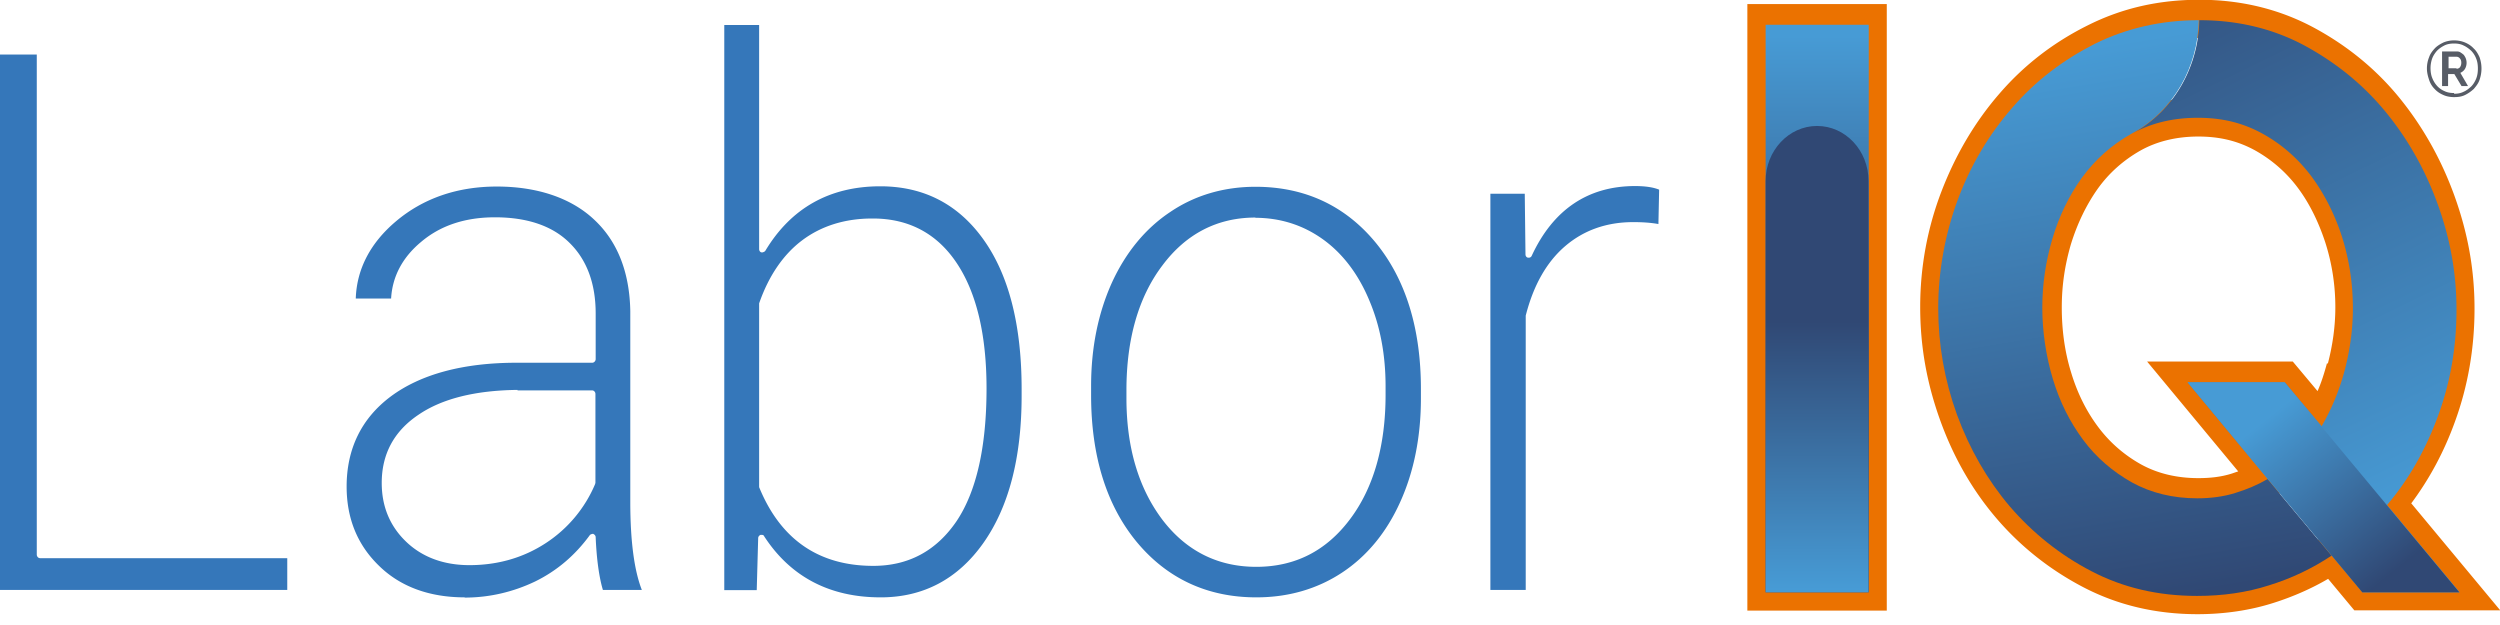
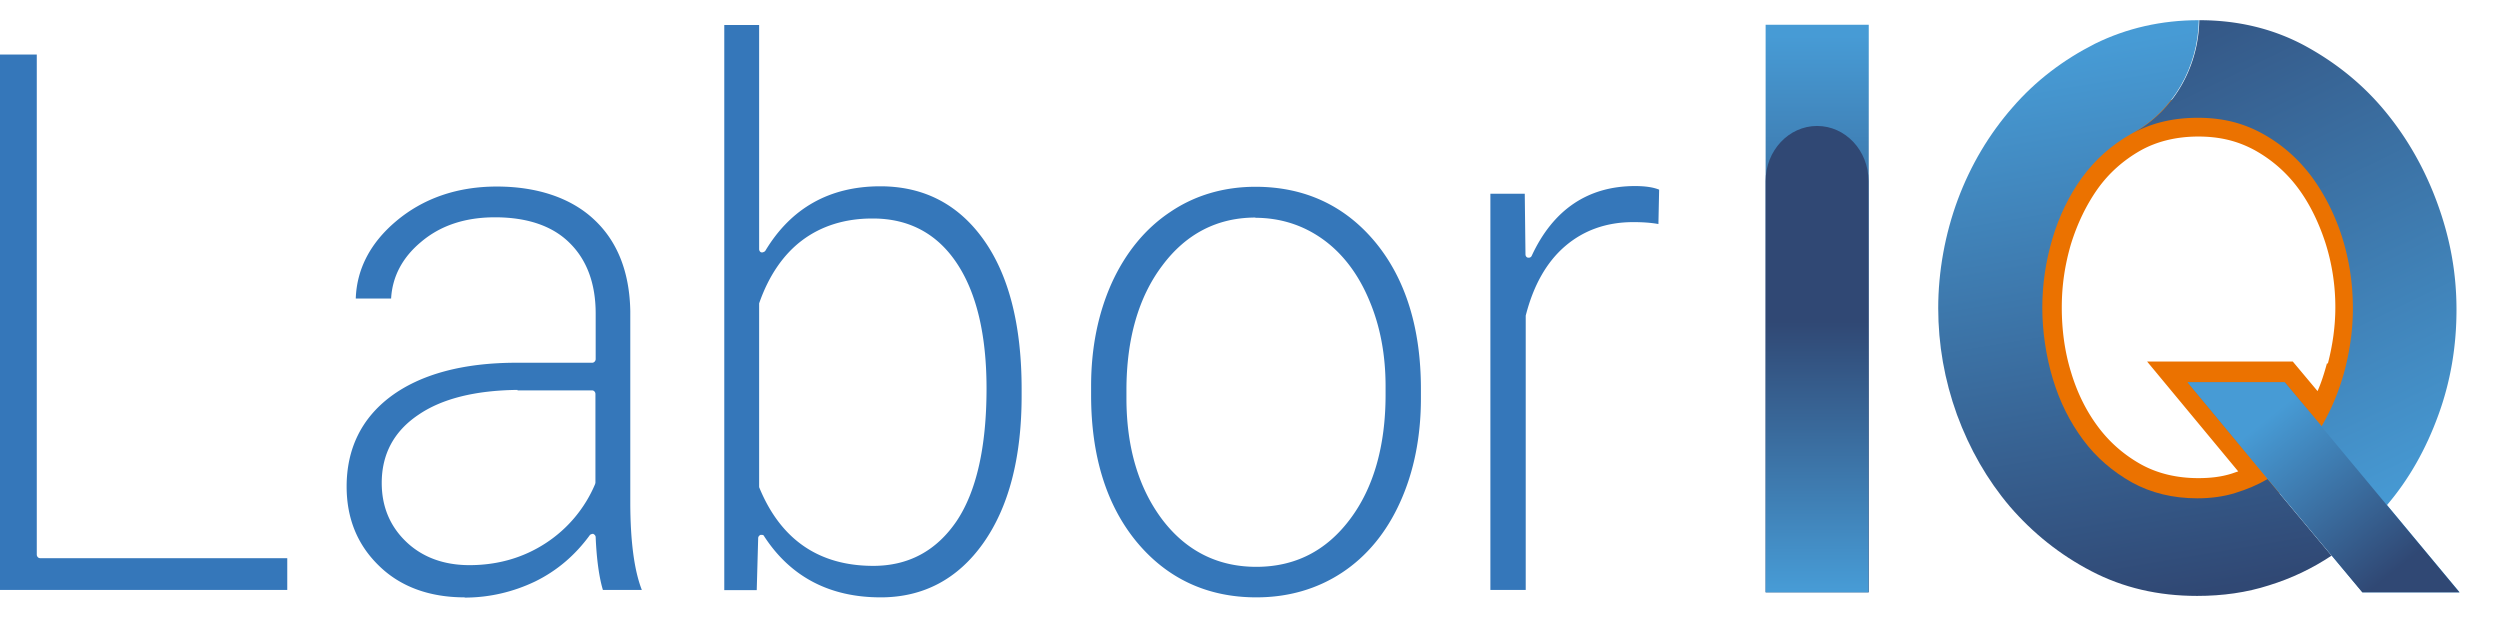
<svg xmlns="http://www.w3.org/2000/svg" id="Layer_1" viewBox="0 0 104 26">
  <defs>
    <linearGradient id="linear-gradient" x1="100.52" x2="88.7" y1="7.09" y2="31.31" gradientTransform="matrix(1 0 0 -1 0 28)" gradientUnits="userSpaceOnUse">
      <stop offset="0" stop-color="#479bd5" />
      <stop offset="1" stop-color="#304874" />
    </linearGradient>
    <linearGradient id="linear-gradient-2" x1="86.05" x2="89.89" y1="25.9" y2="3.1" gradientTransform="matrix(1 0 0 -1 0 28)" gradientUnits="userSpaceOnUse">
      <stop offset="0" stop-color="#479bd5" />
      <stop offset="1" stop-color="#304874" />
    </linearGradient>
    <linearGradient id="linear-gradient-3" x1="75.59" x2="75.59" y1="26.51" y2="11.62" gradientTransform="matrix(1 0 0 -1 0 28)" gradientUnits="userSpaceOnUse">
      <stop offset="0" stop-color="#479bd5" />
      <stop offset="1" stop-color="#304874" />
    </linearGradient>
    <linearGradient id="linear-gradient-4" x1="75.59" x2="75.59" y1="3.49" y2="14.61" gradientTransform="matrix(1 0 0 -1 0 28)" gradientUnits="userSpaceOnUse">
      <stop offset="0" stop-color="#479bd5" />
      <stop offset="1" stop-color="#304874" />
    </linearGradient>
    <linearGradient id="linear-gradient-5" x1="94.34" x2="99.52" y1="10.62" y2="4.16" gradientTransform="matrix(1 0 0 -1 0 28)" gradientUnits="userSpaceOnUse">
      <stop offset="0" stop-color="#479bd5" />
      <stop offset="1" stop-color="#304874" />
    </linearGradient>
    <clipPath id="clippath">
      <path d="M0 0h104v25.56H0z" style="fill:none" />
    </clipPath>
    <style>.cls-4{fill:#eb7200}.cls-5{fill:#3577ba}</style>
  </defs>
  <g style="clip-path:url(#clippath)">
    <path d="M0 24.54V2.27h1.53v20.8c0 .08.06.15.14.15h10.28v1.32H0ZM19.33 24.85c-1.46 0-2.67-.44-3.56-1.31-.9-.87-1.35-1.97-1.35-3.3 0-1.57.62-2.84 1.84-3.75 1.24-.92 3-1.4 5.23-1.4h3.15c.07 0 .14-.07.14-.15v-1.9c0-1.23-.36-2.22-1.08-2.93-.71-.71-1.76-1.07-3.11-1.07-1.24 0-2.27.34-3.08 1.03-.78.65-1.19 1.45-1.24 2.35H14.8c.04-1.23.61-2.32 1.68-3.22 1.13-.95 2.54-1.44 4.19-1.44s3.07.46 4.04 1.37c.97.9 1.48 2.18 1.51 3.81v7.93c0 1.62.16 2.85.48 3.67h-1.62c-.15-.5-.26-1.24-.3-2.19 0-.06-.04-.11-.1-.14h-.04s-.09.02-.11.06c-.6.82-1.35 1.47-2.27 1.92-.92.44-1.91.67-2.93.67Zm2.2-8.63c-1.75.02-3.14.36-4.13 1.04-1.01.68-1.52 1.63-1.52 2.83 0 .98.34 1.8 1.02 2.45.67.64 1.56.97 2.63.97 1.18 0 2.25-.31 3.18-.92a5.46 5.46 0 0 0 2.05-2.46c0-.02.01-.03.01-.06v-3.68c0-.08-.06-.15-.14-.15h-3.1ZM36.63 24.85c-2.12 0-3.75-.86-4.84-2.54-.02-.05-.06-.06-.11-.06h-.04c-.05.02-.1.07-.1.14l-.06 2.16h-1.35V1.04h1.45v9.32c0 .07.04.13.1.14h.04s.09-.02.12-.07c1.07-1.78 2.68-2.68 4.78-2.68 1.8 0 3.24.74 4.29 2.21 1.06 1.48 1.59 3.57 1.59 6.23v.27c0 2.57-.53 4.63-1.6 6.14-1.05 1.48-2.48 2.25-4.26 2.25Zm-.35-15.76c-1.13 0-2.11.31-2.9.9-.79.59-1.4 1.48-1.8 2.63v7.61s0 .05.01.06c.89 2.16 2.48 3.25 4.74 3.25 1.47 0 2.63-.63 3.47-1.87.82-1.23 1.24-3.08 1.24-5.51 0-2.24-.42-3.98-1.23-5.2-.82-1.24-2-1.87-3.5-1.87h-.02ZM52.26 24.85c-2.03 0-3.7-.78-4.96-2.29-1.27-1.53-1.91-3.59-1.91-6.12v-.38c0-1.59.29-3.02.86-4.29.57-1.25 1.39-2.26 2.43-2.95 1.03-.7 2.24-1.05 3.55-1.05 2.04 0 3.71.78 4.97 2.29 1.27 1.53 1.91 3.59 1.91 6.12v.39c0 1.6-.29 3.05-.86 4.31-.57 1.27-1.39 2.26-2.42 2.94-1.03.68-2.23 1.03-3.56 1.03h-.01Zm-.03-15.8c-1.58 0-2.89.67-3.88 2-.99 1.31-1.49 3.06-1.49 5.18v.34c0 2.03.5 3.72 1.48 5.03.99 1.31 2.31 1.98 3.92 1.98s2.91-.66 3.9-1.98c.98-1.3 1.48-3.05 1.48-5.18v-.35c0-1.3-.22-2.5-.68-3.58-.45-1.08-1.1-1.94-1.92-2.53-.82-.59-1.77-.9-2.83-.9h.01ZM62 24.55V8.06h1.43l.03 2.52c0 .07.04.13.11.14h.03c.05 0 .1-.03.12-.08.89-1.92 2.34-2.9 4.3-2.9.42 0 .76.05 1 .15l-.03 1.43c-.33-.06-.68-.08-1.05-.08-1.11 0-2.06.34-2.83 1-.77.66-1.32 1.63-1.64 2.89v11.41H62Z" class="cls-5" />
-     <path d="M102.09 4.04c-.16 0-.32-.03-.45-.09-.14-.06-.26-.14-.36-.25a.926.926 0 0 1-.23-.38c-.05-.15-.09-.3-.09-.47s.03-.32.09-.47c.05-.15.14-.26.23-.36s.22-.18.36-.25c.14-.06.29-.09.45-.09s.32.03.46.09.26.14.36.25c.11.1.18.23.24.36.05.15.08.3.08.47s-.03.32-.08.47c-.05.15-.14.26-.24.38-.11.1-.22.18-.36.25-.14.07-.29.09-.46.09Zm0-.14c.14 0 .27-.02.39-.08.12-.05.22-.13.32-.22.09-.09.16-.21.21-.33.05-.13.07-.26.07-.42 0-.15-.02-.29-.07-.41a.933.933 0 0 0-.21-.33c-.1-.09-.19-.16-.32-.22-.12-.06-.25-.08-.39-.08s-.28.02-.4.08-.22.13-.31.22c-.08.09-.16.21-.2.32-.04.11-.07.26-.07.4s.02.29.07.41c.05.13.12.24.2.33.08.09.19.17.31.22.12.06.26.08.4.08v.03Zm-.48-1.76h.59c.06 0 .12.01.17.05.05.03.1.07.13.1.03.05.06.09.08.15a.508.508 0 0 1-.04.43.41.41 0 0 1-.19.16l.32.55h-.27l-.3-.5h-.26v.5h-.25V2.14h.01Zm.58.72c.06 0 .11-.02.15-.07.03-.05.05-.1.05-.18s-.02-.14-.06-.18a.18.18 0 0 0-.15-.07h-.32v.48h.33v.02Z" style="fill:#575c66" />
-     <path d="M72.69.17V25.4h5.8V.17h-5.8Zm1.51 1.62h2.78v21.99H74.2v-22ZM100.3 20.95c.77-1.03 1.38-2.17 1.83-3.42.54-1.48.81-3.06.81-4.69s-.28-3.15-.83-4.68c-.55-1.53-1.33-2.91-2.31-4.11-.99-1.21-2.21-2.19-3.6-2.93-1.42-.75-3-1.13-4.7-1.13s-3.22.35-4.64 1.06c-1.41.7-2.64 1.64-3.67 2.83-1.02 1.17-1.83 2.54-2.42 4.07-.59 1.53-.89 3.16-.89 4.82s.28 3.18.83 4.71c.55 1.53 1.33 2.9 2.34 4.08 1 1.17 2.22 2.14 3.62 2.87 1.42.74 3.01 1.12 4.74 1.12 1.13 0 2.21-.16 3.2-.48.78-.25 1.54-.58 2.24-.99l1.09 1.31h6.07l-3.7-4.45h.01ZM98.67 5.12a12.12 12.12 0 0 1 2.04 3.62c.48 1.35.72 2.73.72 4.09s-.24 2.81-.72 4.09c-.47 1.3-1.14 2.48-1.98 3.48l-.45.54 2.35 2.82H98.6l-1.47-1.77-.54.35c-.75.49-1.57.89-2.43 1.16-.85.27-1.79.41-2.77.41-1.49 0-2.87-.32-4.07-.95-1.23-.64-2.29-1.48-3.17-2.51-.87-1.03-1.57-2.22-2.05-3.57-.48-1.35-.73-2.73-.73-4.13s.26-2.89.77-4.22c.51-1.35 1.23-2.54 2.12-3.58.9-1.03 1.97-1.86 3.2-2.46 1.23-.6 2.57-.91 4.01-.91s2.83.32 4.03.97c1.23.65 2.28 1.51 3.15 2.55h.02Z" class="cls-4" />
    <path d="M88.31 4.84c-.91.5-1.66 1.2-2.27 2.04a9.01 9.01 0 0 0-1.34 2.79c-.3 1.02-.46 2.06-.46 3.13s.16 2.18.47 3.2c.32 1.05.79 1.98 1.39 2.78a7.11 7.11 0 0 0 2.26 1.97c.91.5 1.93.75 3.07.75.63 0 1.23-.08 1.77-.25.54-.16 1.06-.38 1.51-.65l.82-.49-2.87-3.47h2.03L96.66 19l.53-.91c.45-.76.8-1.62 1.05-2.53.25-.91.37-1.85.37-2.78 0-1.11-.16-2.19-.49-3.22-.33-1.04-.8-1.97-1.4-2.77a7.235 7.235 0 0 0-2.26-1.97c-.91-.5-1.93-.75-3.04-.75s-2.21.26-3.11.78Zm8.49 10.28c-.11.4-.23.79-.39 1.15l-1.03-1.23h-6.06l3.79 4.57c-.1.03-.2.07-.3.1-.42.13-.87.18-1.36.18-.89 0-1.69-.19-2.38-.57-.7-.39-1.3-.91-1.78-1.55-.49-.65-.87-1.41-1.13-2.27-.27-.87-.39-1.78-.39-2.71s.13-1.77.38-2.63c.26-.84.63-1.62 1.11-2.3.47-.66 1.07-1.19 1.77-1.59.69-.39 1.51-.59 2.42-.59s1.65.19 2.35.57c.7.39 1.3.91 1.78 1.55.49.65.87 1.43 1.15 2.28.28.87.42 1.78.42 2.7 0 .79-.11 1.57-.31 2.34h-.02Z" class="cls-4" />
    <path d="m97 23.11 1.28 1.53h4.04l-3.02-3.63c.92-1.08 1.62-2.33 2.13-3.73.51-1.39.76-2.86.76-4.39s-.26-2.95-.78-4.39c-.52-1.44-1.25-2.73-2.18-3.86-.93-1.13-2.06-2.04-3.37-2.75-1.31-.7-2.77-1.05-4.37-1.05-.03 1.96-1.07 3.75-2.69 4.66l-.14.08c.81-.46 1.73-.68 2.77-.68s1.89.22 2.69.66c.8.44 1.47 1.03 2.03 1.77.54.73.97 1.57 1.28 2.53.3.96.45 1.94.45 2.97 0 .87-.12 1.72-.34 2.57a9.44 9.44 0 0 1-.96 2.33l-1.53-1.82h-4.04l3.36 4.06" style="fill:url(#linear-gradient)" />
    <path d="M97 23.11c-.81.54-1.67.95-2.61 1.24-.93.3-1.93.44-2.99.44-1.62 0-3.08-.34-4.4-1.03-1.31-.68-2.44-1.59-3.39-2.69-.94-1.11-1.67-2.38-2.2-3.82-.52-1.44-.78-2.92-.78-4.43s.28-3.08.82-4.53c.54-1.44 1.3-2.71 2.27-3.82.96-1.11 2.11-1.98 3.43-2.65 1.32-.65 2.77-.98 4.32-.98-.03 1.96-1.07 3.75-2.69 4.66l-.14.08c-.81.46-1.48 1.06-2.03 1.81-.54.75-.95 1.6-1.23 2.54-.28.95-.42 1.9-.42 2.87s.15 2.01.44 2.97c.29.96.71 1.79 1.26 2.53.54.73 1.23 1.32 2.03 1.77.8.44 1.71.66 2.72.66.55 0 1.09-.07 1.57-.22.49-.15.94-.34 1.35-.58l2.64 3.16h.01Z" style="fill:url(#linear-gradient-2)" />
    <path d="M73.45 24.64V1.03h4.29v23.61h-4.29Z" style="fill:url(#linear-gradient-3)" />
    <path d="M77.73 24.64V7.53c0-1.27-.96-2.29-2.14-2.29s-2.14 1.03-2.14 2.29v17.11h4.29Z" style="fill:url(#linear-gradient-4)" />
    <path d="M91 15.9h4.04l7.27 8.74h-4.04L91 15.9Z" style="fill:url(#linear-gradient-5)" />
  </g>
</svg>